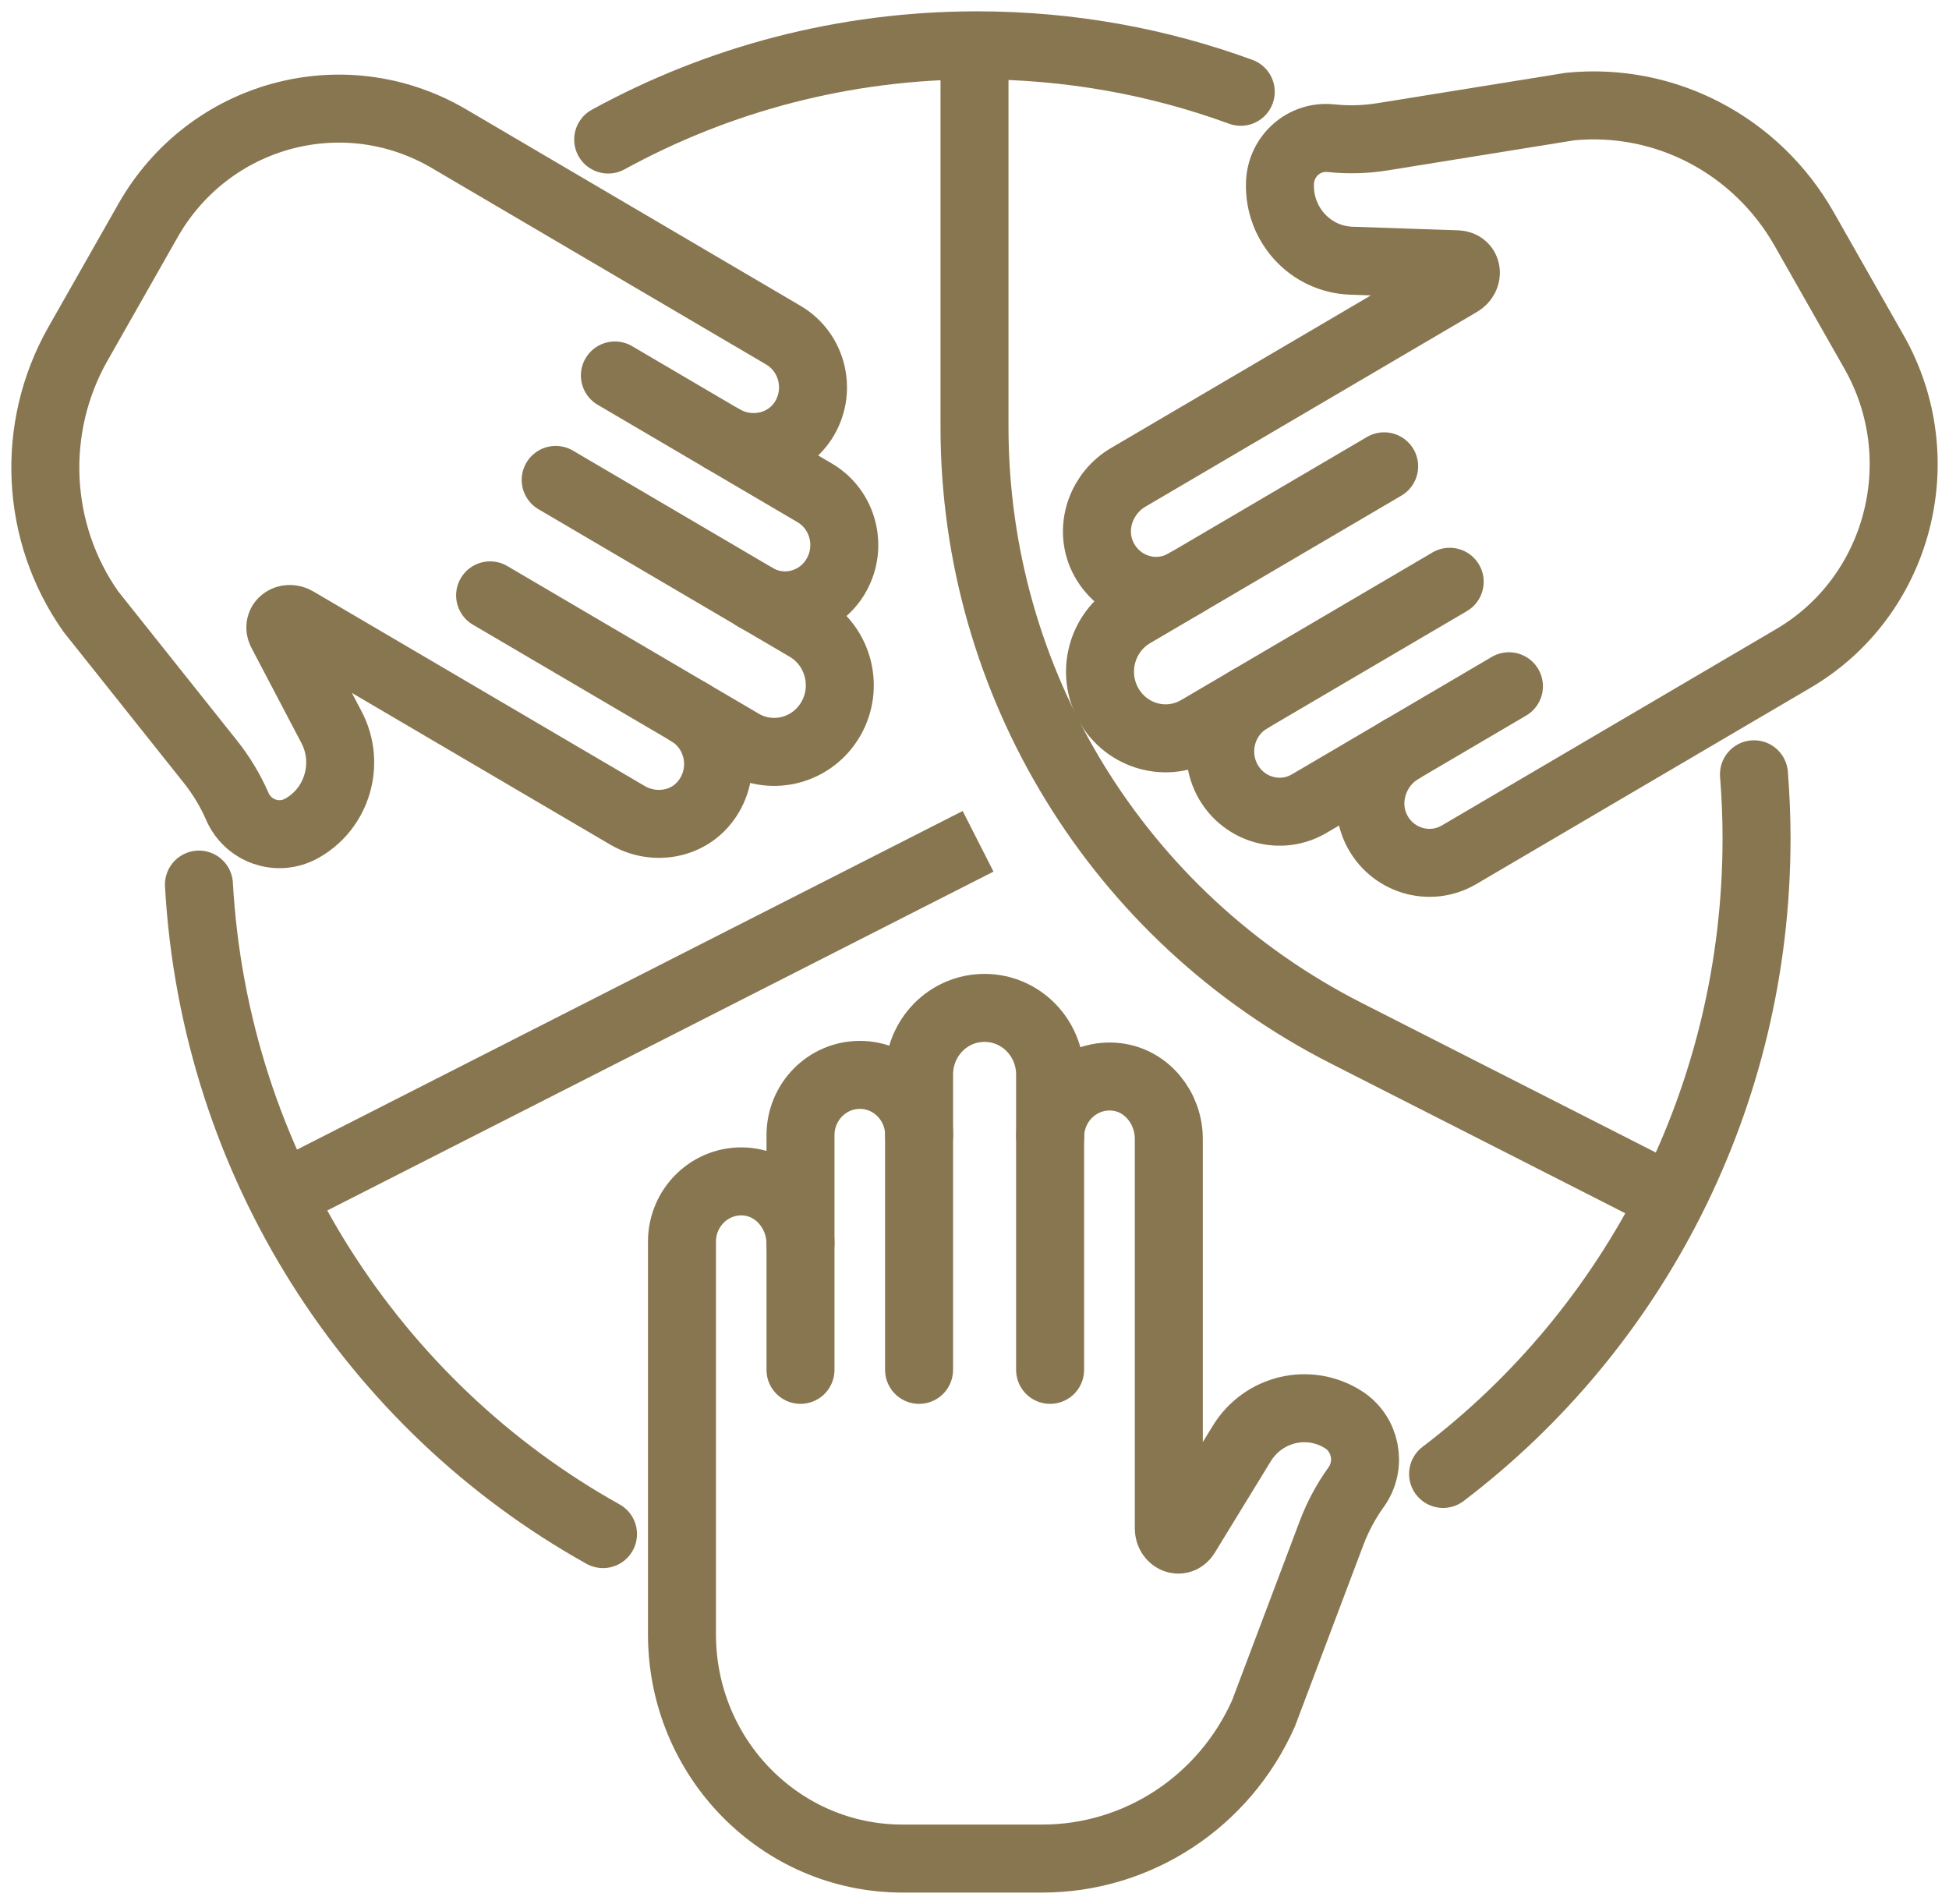
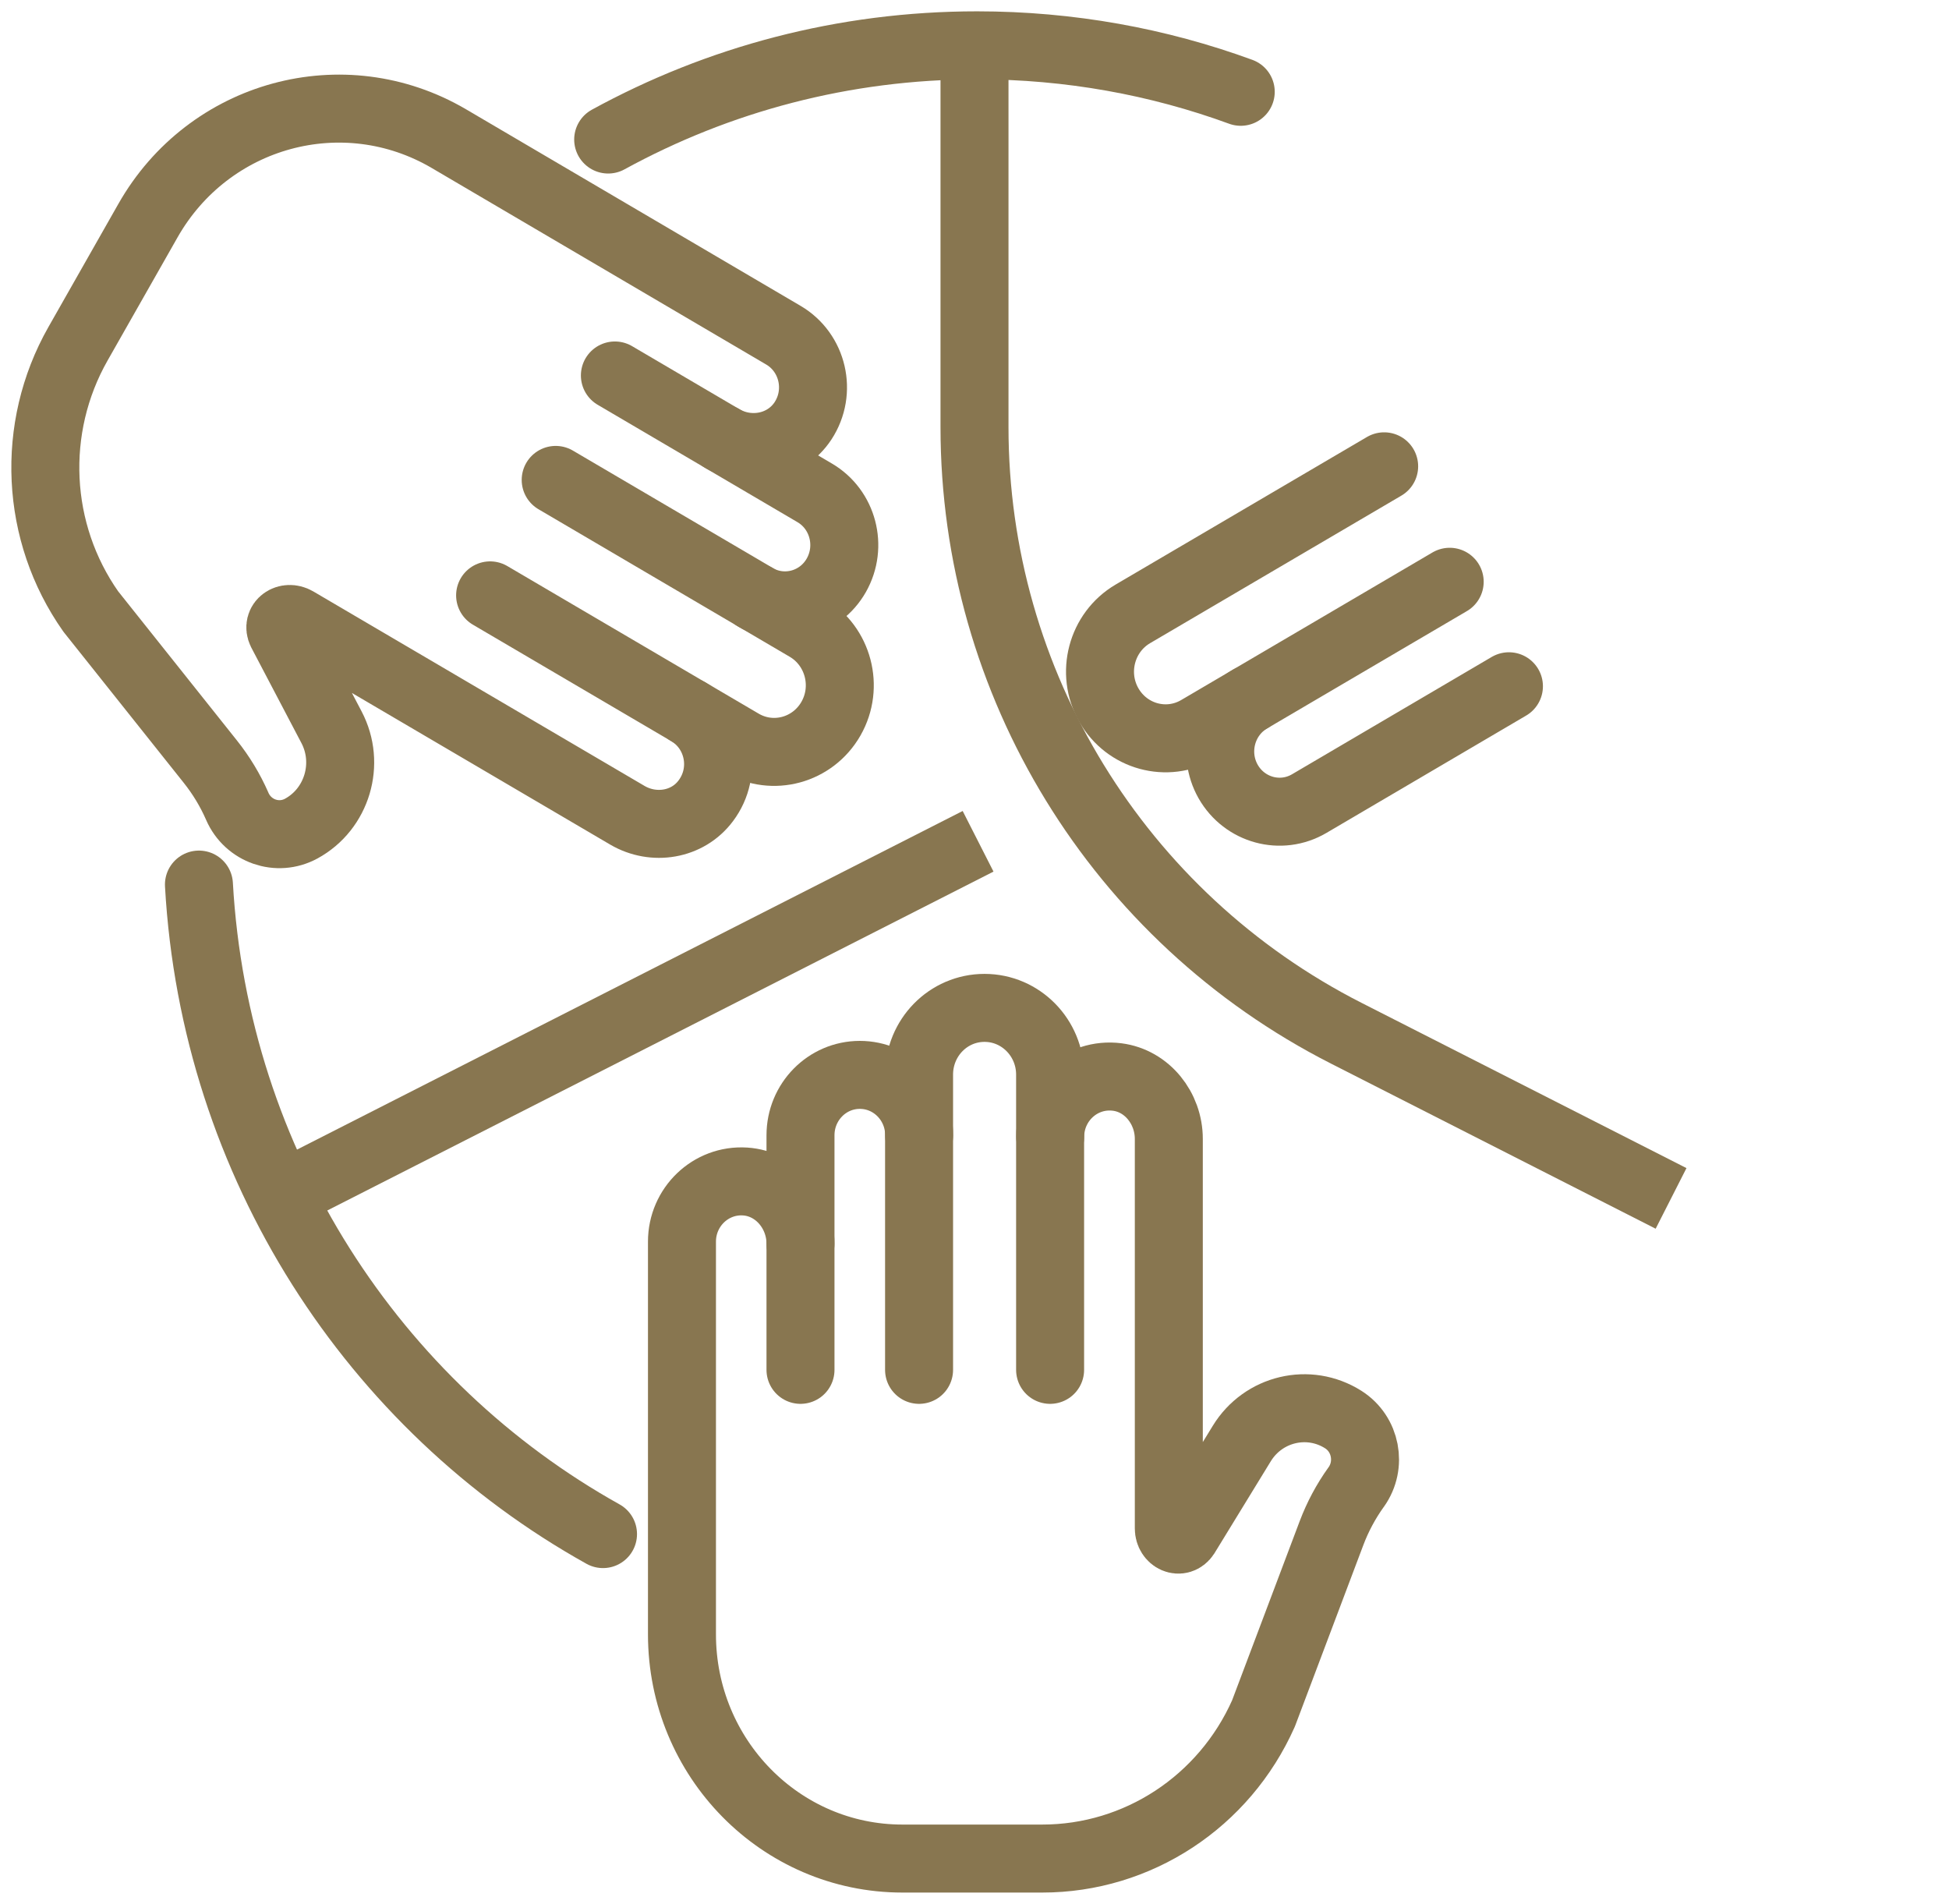
<svg xmlns="http://www.w3.org/2000/svg" width="43" height="42" viewBox="0 0 43 42" fill="none">
  <path d="M36.868 26.437L29.702 22.793C24.67 20.235 21.5 15.068 21.5 9.423V1.151" stroke="#887650" stroke-width="1.5" stroke-linejoin="round" />
  <path d="M6.212 26.375L21.579 18.559" stroke="#887650" stroke-width="1.5" stroke-linejoin="round" />
  <path d="M17.661 27.437C17.661 26.73 17.137 26.11 16.44 26.064C15.679 26.015 15.046 26.628 15.046 27.39V36.053C15.046 38.787 17.224 41 19.91 41H22.995C25.099 41 27.009 39.749 27.876 37.798L29.377 33.82C29.513 33.46 29.694 33.122 29.915 32.813L29.922 32.804C30.269 32.317 30.138 31.633 29.635 31.315C28.873 30.833 27.87 31.071 27.396 31.846L26.157 33.869V33.869C26.034 34.059 25.787 33.943 25.787 33.717V25.124C25.787 24.448 25.309 23.844 24.649 23.759C23.851 23.657 23.17 24.288 23.17 25.077" stroke="#887650" stroke-width="1.5" stroke-linecap="round" stroke-linejoin="round" />
  <path d="M23.168 30.219V23.706C23.168 22.894 22.521 22.234 21.721 22.234C20.921 22.234 20.277 22.892 20.277 23.706V30.219" stroke="#887650" stroke-width="1.5" stroke-linecap="round" stroke-linejoin="round" />
  <path d="M17.661 30.219V25.044C17.661 24.308 18.247 23.712 18.97 23.712C19.693 23.712 20.279 24.308 20.279 25.044" stroke="#887650" stroke-width="1.5" stroke-linecap="round" stroke-linejoin="round" />
-   <path d="M30.922 16.53C30.319 16.883 30.057 17.654 30.363 18.292C30.702 18.988 31.541 19.237 32.19 18.857L39.566 14.525C41.894 13.159 42.691 10.134 41.347 7.767L39.804 5.051C38.751 3.198 36.732 2.142 34.637 2.351L30.498 3.018C30.125 3.078 29.747 3.089 29.373 3.049H29.362C28.774 2.985 28.256 3.442 28.239 4.045C28.211 4.958 28.914 5.72 29.812 5.751L32.155 5.831V5.831C32.383 5.845 32.404 6.118 32.207 6.234L24.892 10.53C24.315 10.867 24.042 11.589 24.297 12.214C24.61 12.967 25.486 13.252 26.159 12.856" stroke="#887650" stroke-width="1.5" stroke-linecap="round" stroke-linejoin="round" />
  <path d="M30.538 10.287L24.992 13.543C24.302 13.95 24.063 14.848 24.463 15.552C24.863 16.254 25.746 16.497 26.439 16.09L31.984 12.834" stroke="#887650" stroke-width="1.5" stroke-linecap="round" stroke-linejoin="round" />
  <path d="M33.291 15.139L28.884 17.728C28.259 18.095 27.459 17.877 27.096 17.241C26.736 16.605 26.95 15.792 27.575 15.423" stroke="#887650" stroke-width="1.5" stroke-linecap="round" stroke-linejoin="round" />
  <path d="M15.935 9.674C16.538 10.027 17.327 9.874 17.716 9.285C18.14 8.638 17.932 7.774 17.283 7.394L9.906 3.06C7.579 1.693 4.603 2.505 3.262 4.871L1.719 7.587C0.666 9.443 0.777 11.749 2.003 13.49L4.64 16.801C4.879 17.101 5.077 17.428 5.23 17.776L5.235 17.788C5.475 18.337 6.124 18.563 6.646 18.279C7.437 17.848 7.737 16.845 7.313 16.041L6.209 13.938V13.938C6.109 13.733 6.336 13.579 6.533 13.694L13.842 17.985C14.419 18.323 15.17 18.205 15.572 17.665C16.06 17.014 15.863 16.099 15.188 15.703" stroke="#887650" stroke-width="1.5" stroke-linecap="round" stroke-linejoin="round" />
  <path d="M10.813 13.134L16.359 16.39C17.049 16.796 17.934 16.554 18.334 15.852C18.734 15.15 18.496 14.25 17.805 13.843L12.26 10.587" stroke="#887650" stroke-width="1.5" stroke-linecap="round" stroke-linejoin="round" />
  <path d="M13.566 8.283L17.974 10.872C18.599 11.238 18.813 12.052 18.452 12.69C18.092 13.325 17.292 13.543 16.665 13.176" stroke="#887650" stroke-width="1.5" stroke-linecap="round" stroke-linejoin="round" />
-   <path d="M38.697 17.081C38.734 17.547 38.754 18.016 38.754 18.492C38.754 24.23 36.035 29.326 31.838 32.515" stroke="#887650" stroke-width="1.5" stroke-linecap="round" stroke-linejoin="round" />
  <path d="M4.389 19.514C4.737 25.697 8.248 31.024 13.304 33.842" stroke="#887650" stroke-width="1.5" stroke-linecap="round" stroke-linejoin="round" />
  <path d="M13.418 3.078C15.841 1.751 18.614 1 21.557 1C23.598 1 25.558 1.36 27.374 2.025" stroke="#887650" stroke-width="1.5" stroke-linecap="round" stroke-linejoin="round" />
</svg>